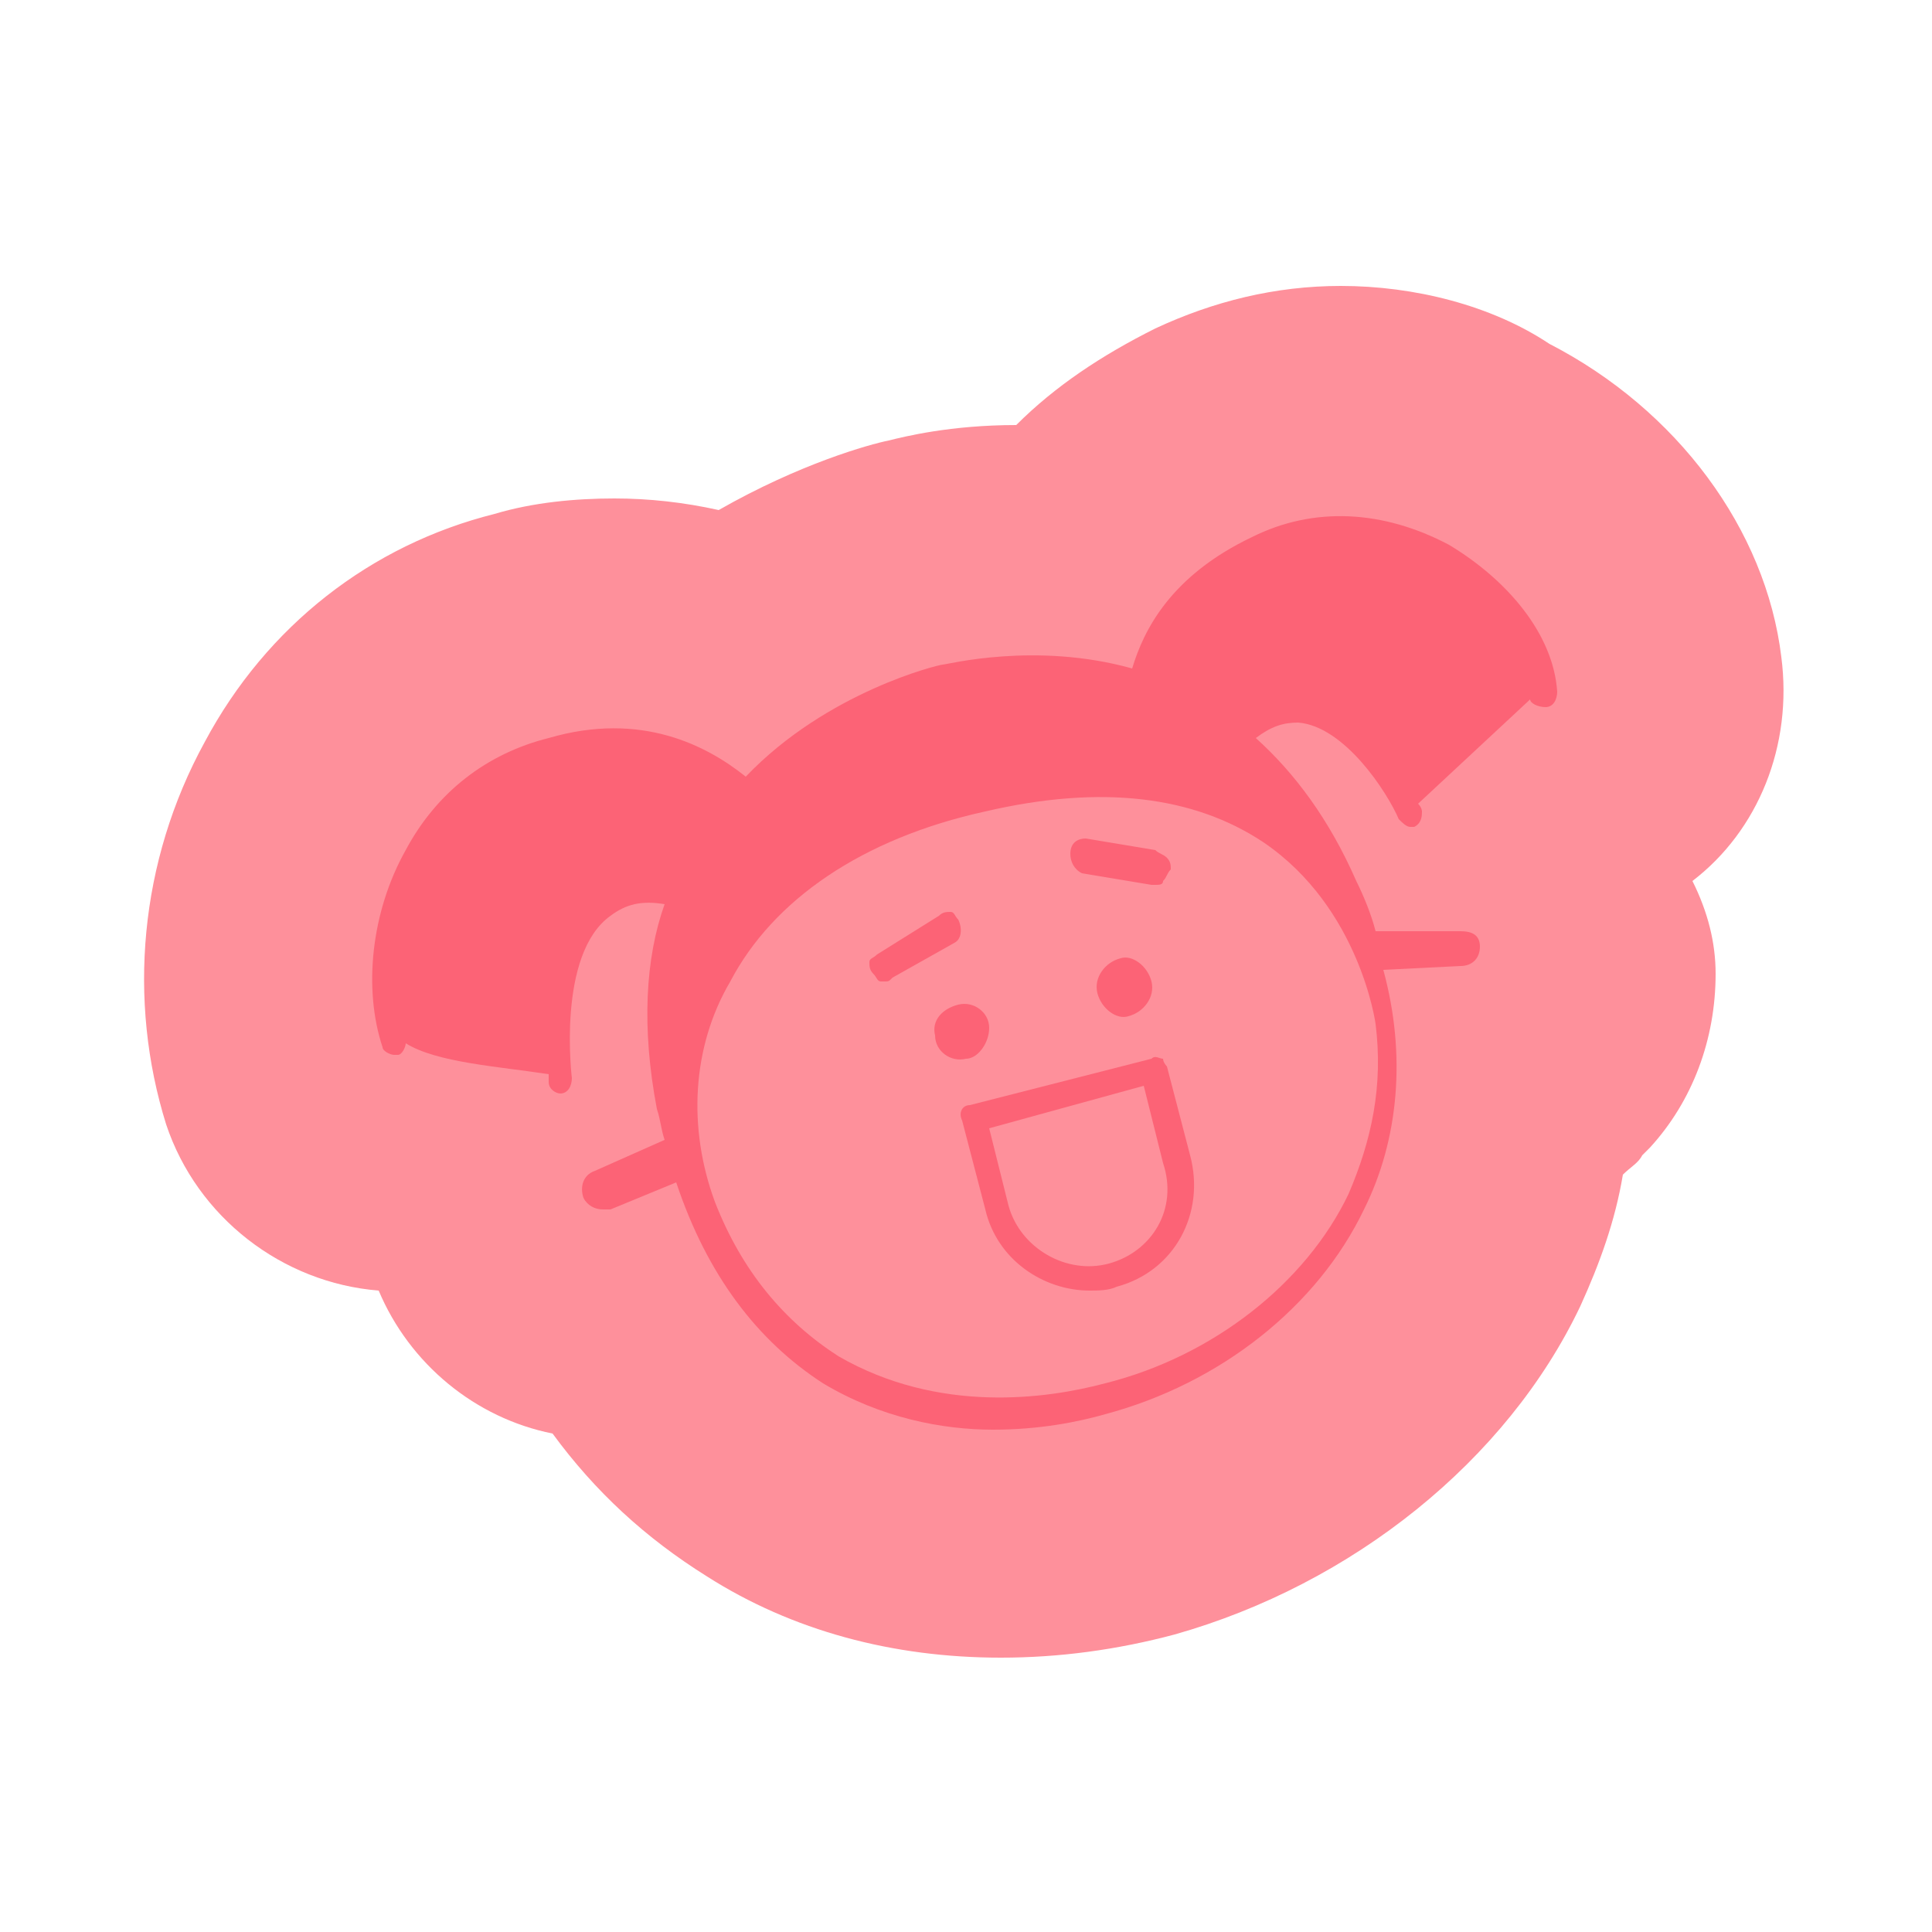
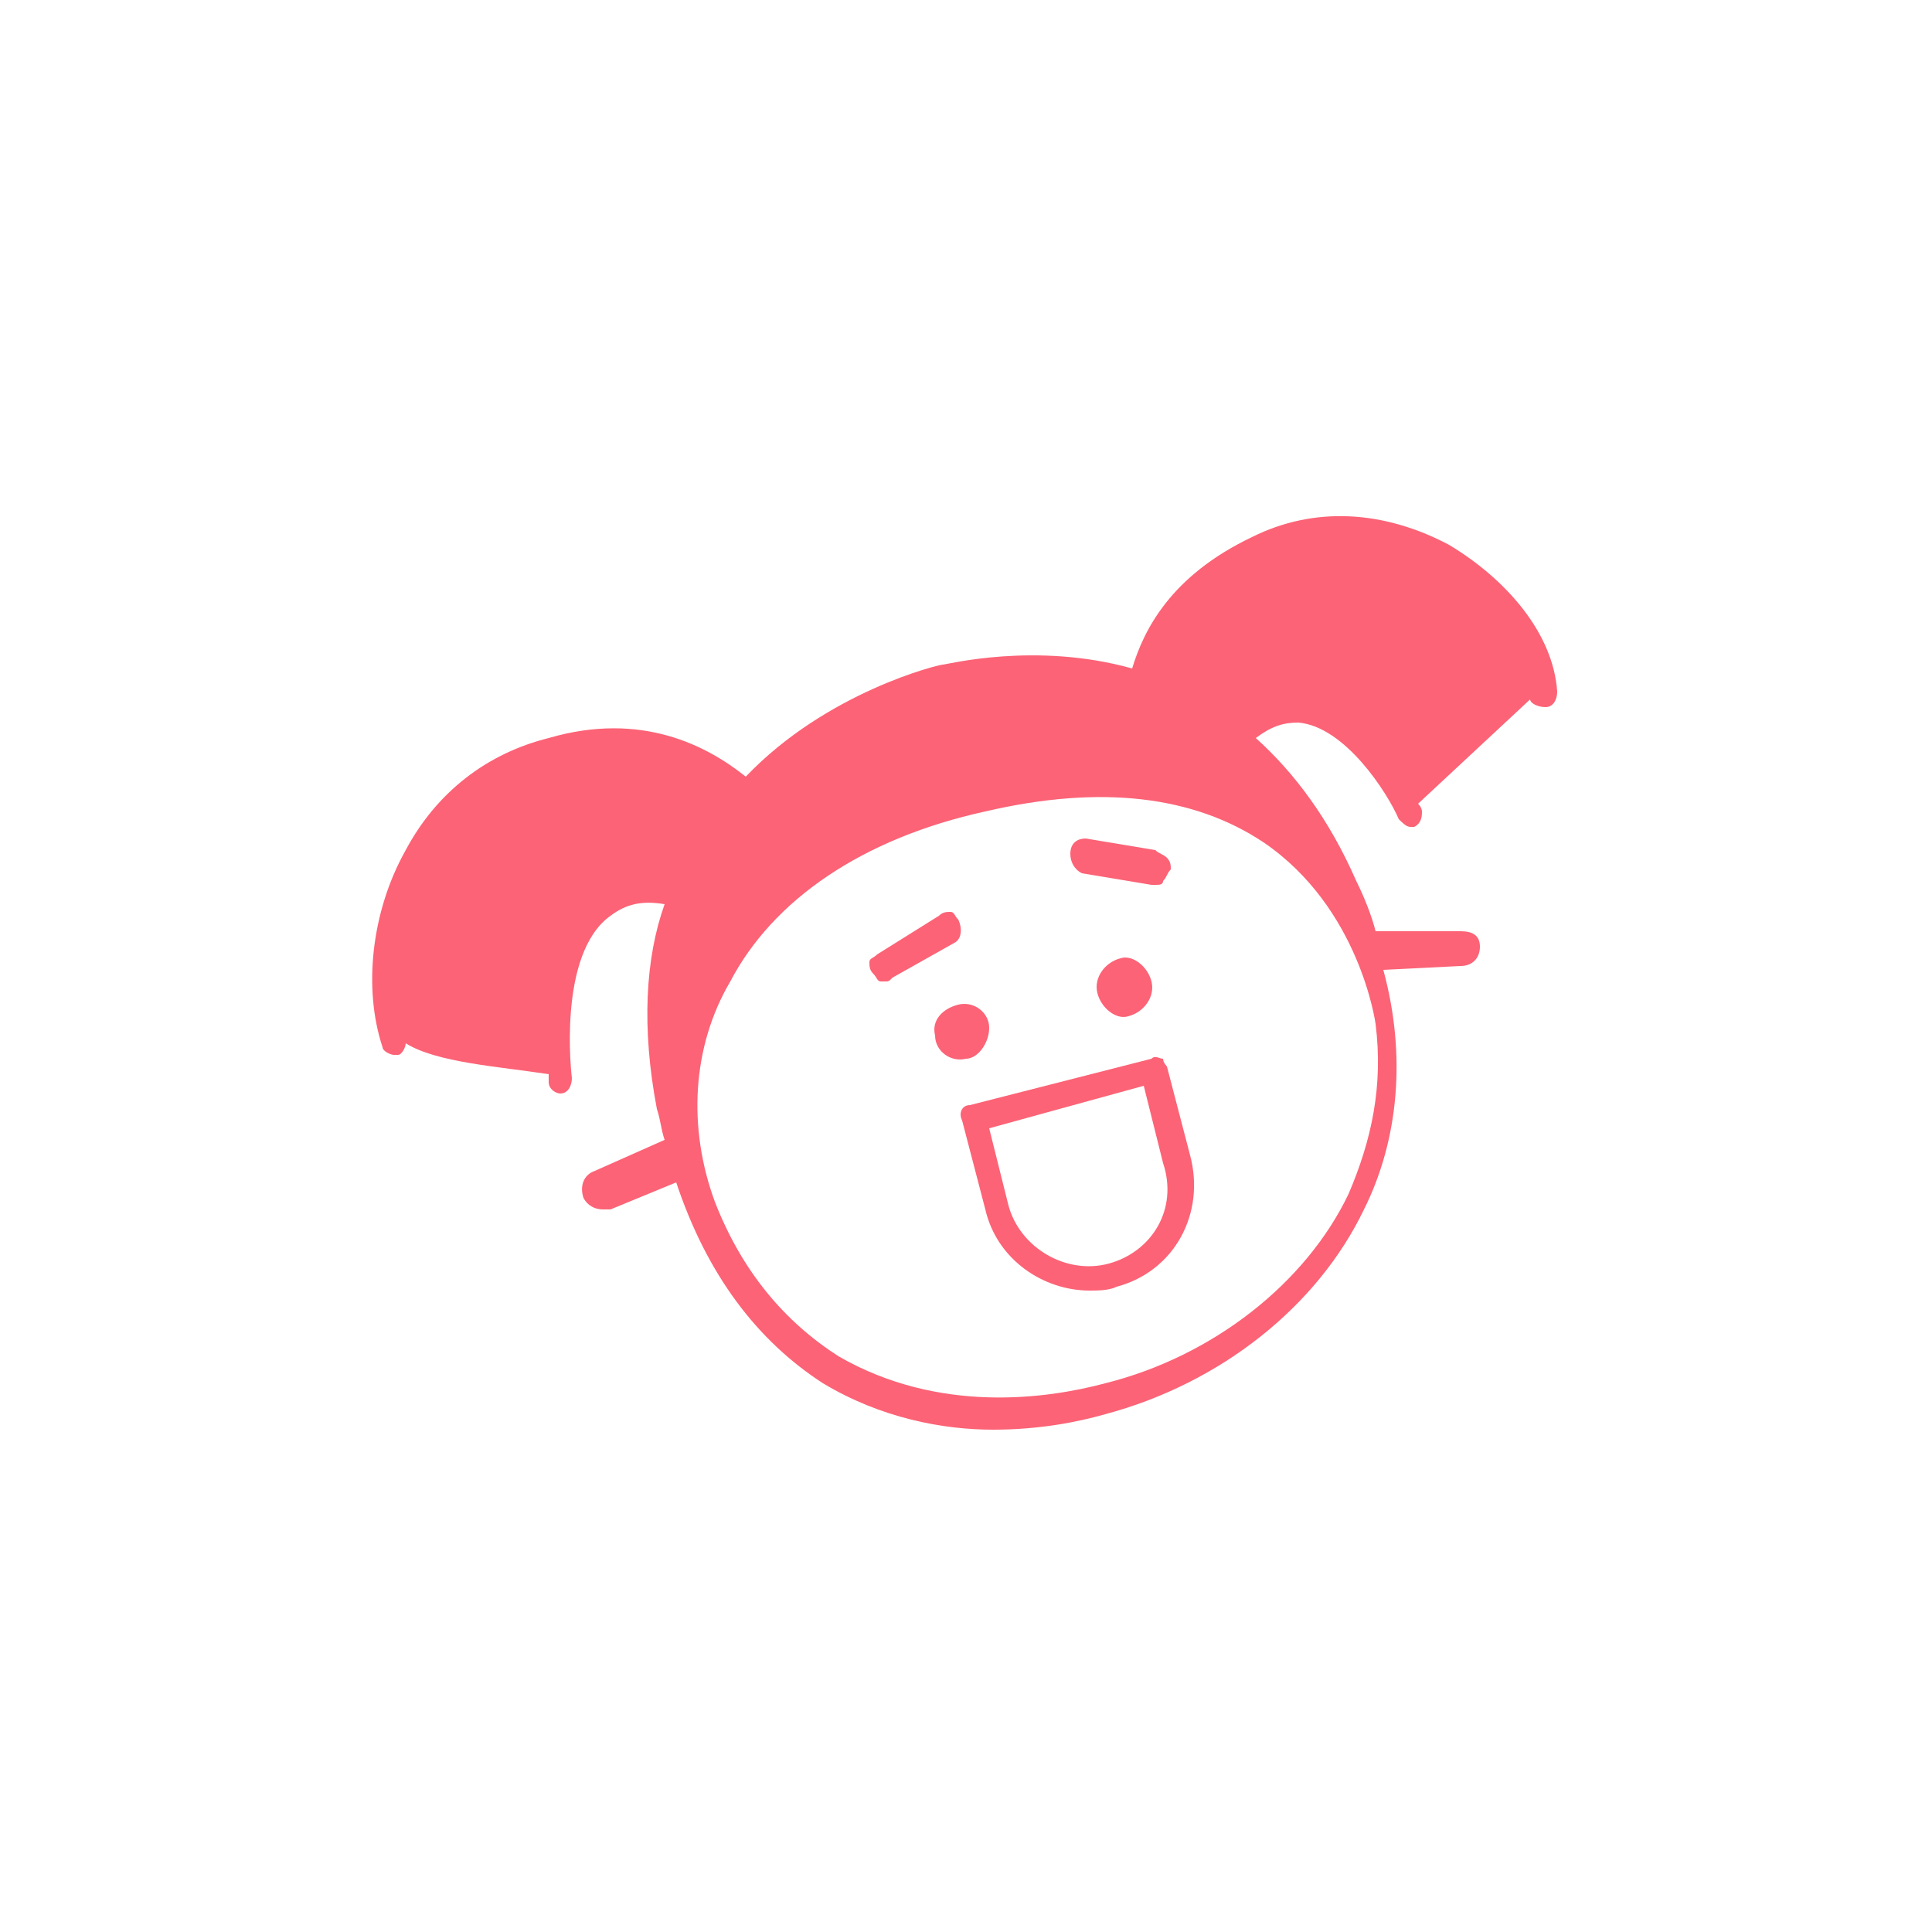
<svg xmlns="http://www.w3.org/2000/svg" t="1739642724339" class="icon" viewBox="0 0 1024 1024" version="1.1" p-id="87733" width="200" height="200">
-   <path d="M528.384 817.152c-45.056 0-86.016-12.288-122.88-32.768-32.768-20.48-59.392-47.104-77.824-81.92h-6.144c-28.672 0-55.296-16.384-65.536-43.008-4.096-10.24-6.144-20.48-6.144-30.72l-30.72-6.144h-10.24c-28.672 0-55.296-18.432-65.536-47.104-16.384-47.104-10.24-106.496 16.384-153.6 24.576-45.056 65.536-77.824 114.688-90.112 16.384-4.096 32.768-6.144 49.152-6.144 22.528 0 45.056 4.096 65.536 12.288 45.056-32.768 90.112-43.008 96.256-45.056 4.096 0 28.672-6.144 61.44-6.144h20.48c16.384-24.576 40.96-43.008 71.68-57.344 22.528-10.24 47.104-16.384 73.728-16.384 28.672 0 59.392 8.192 86.016 22.528 49.152 26.624 83.968 73.728 90.112 120.832 4.096 34.816-18.432 67.584-53.248 75.776l-20.48 18.432c0 2.048-2.048 4.096-2.048 6.144 6.144 4.096 14.336 10.24 20.48 16.384 10.24 10.24 18.432 26.624 18.432 43.008s-6.144 34.816-16.384 47.104l-4.096 4.096c-8.192 10.24-16.384 14.336-24.576 18.432-2.048 28.672-10.24 55.296-22.528 79.872-32.768 67.584-98.304 118.784-178.176 141.312-18.432 4.096-45.056 10.24-77.824 10.24z" fill="#FE909B" p-id="87734" />
-   <path d="M710.656 274.432c18.432 0 38.912 4.096 57.344 14.336 32.768 16.384 55.296 47.104 59.392 75.776 0 4.096-2.048 6.144-6.144 8.192-2.048 0-6.144-2.048-6.144-4.096l-59.392 57.344c2.048 2.048 2.048 4.096 2.048 4.096 2.048 4.096 0 8.192-4.096 8.192h-2.048c-2.048 0-4.096-2.048-6.144-4.096-6.144-14.336-28.672-49.152-53.248-51.2h-2.048c-6.144 0-14.336 4.096-20.48 10.24 20.48 18.432 38.912 45.056 53.248 77.824 4.096 8.192 6.144 22.528 10.24 30.72v10.24l6.144 2.048c10.24 45.056 6.144 88.064-12.288 124.928-24.576 51.2-75.776 92.16-137.216 108.544-14.336 4.096-36.864 8.192-59.392 8.192-28.672 0-61.44-6.144-90.112-24.576-36.864-22.528-61.44-57.344-77.824-106.496l-34.816 14.336h-4.096c-4.096 0-8.192-2.048-10.24-6.144-2.048-6.144 0-10.24 6.144-14.336l36.864-16.384c-2.048-6.144-2.048-10.24-4.096-16.384-8.192-43.008-6.144-79.872 4.096-108.544h-6.144c-8.192 0-16.384 2.048-22.528 8.192-26.624 22.528-20.48 86.016-20.48 86.016 0 4.096-2.048 6.144-6.144 8.192-4.096 0-6.144-2.048-6.144-6.144v-4.096c-28.672-4.096-61.44-6.144-75.776-16.384 0 2.048-2.048 6.144-4.096 6.144h-2.048c-2.048 0-6.144-2.048-6.144-4.096-10.24-30.72-6.144-71.68 12.288-104.448 16.384-30.72 43.008-51.2 75.776-59.392 12.288-4.096 22.528-4.096 32.768-4.096 32.768 0 55.296 12.288 71.68 26.624 45.056-45.056 102.4-59.392 104.448-59.392 2.048 0 20.48-4.096 45.056-4.096 16.384 0 34.816 2.048 55.296 6.144 6.144-20.48 20.48-49.152 63.488-69.632 10.24-8.192 26.624-12.288 43.008-12.288m69.632 235.52c4.096 0 6.144 6.144 8.192 8.192-2.048 2.048-4.096 10.24-8.192 10.24l-40.96-16.384v-2.048h40.96m10.24 8.192v2.048c-2.048 0-2.048 0 0-2.048-2.048 0-2.048 0 0 0M710.656 151.552c-34.816 0-67.584 8.192-98.304 22.528-28.672 14.336-53.248 30.72-73.728 51.2-34.816 0-59.392 6.144-67.584 8.192-10.24 2.048-47.104 12.288-90.112 36.864-18.432-4.096-36.864-6.144-55.296-6.144-20.48 0-43.008 2.048-63.488 8.192-65.536 16.384-120.832 59.392-153.6 120.832-34.816 63.488-40.96 137.216-20.48 202.752 16.384 49.152 61.44 83.968 112.64 88.064 16.384 38.912 51.2 67.584 92.16 75.776 22.528 30.72 49.152 55.296 81.92 75.776 45.056 28.672 98.304 43.008 155.648 43.008 30.72 0 61.44-4.096 92.16-12.288C716.8 839.68 798.72 774.144 837.632 692.224c10.24-22.528 18.432-45.056 22.528-69.632 4.096-4.096 8.192-6.144 10.24-10.24l4.096-4.096c22.528-24.576 34.816-57.344 34.816-92.16 0-16.384-4.096-32.768-12.288-49.152 34.816-26.624 53.248-71.68 47.104-118.784-8.192-67.584-55.296-131.072-122.88-165.888-30.72-20.48-71.68-30.72-110.592-30.72z" fill="#FE909B" p-id="87735" />
  <path d="M610.304 520.192c-2.048-8.192-10.24-14.336-16.384-12.288-8.192 2.048-14.336 10.24-12.288 18.432 2.048 8.192 10.24 14.336 16.384 12.288 8.192-2.048 14.336-10.24 12.288-18.432zM524.288 544.768c0-8.192-8.192-14.336-16.384-12.288-8.192 2.048-14.336 8.192-12.288 16.384 0 8.192 8.192 14.336 16.384 12.288 6.144 0 12.288-8.192 12.288-16.384zM616.448 561.152c-2.048 0-4.096-2.048-6.144 0l-96.256 24.576c-4.096 0-6.144 4.096-4.096 8.192l12.288 47.104c6.144 26.624 30.72 43.008 55.296 43.008 4.096 0 10.24 0 14.336-2.048 30.72-8.192 47.104-38.912 38.912-69.632l-12.288-47.104s-2.048-2.048-2.048-4.096z m-28.672 108.544c-22.528 6.144-47.104-8.192-53.248-30.72l-10.24-40.96 81.92-22.528 10.24 40.96c8.192 24.576-6.144 47.104-28.672 53.248zM505.856 499.712c4.096-2.048 4.096-8.192 2.048-12.288-2.048-2.048-2.048-4.096-4.096-4.096s-4.096 0-6.144 2.048l-32.768 20.48c-2.048 2.048-4.096 2.048-4.096 4.096s0 4.096 2.048 6.144c2.048 2.048 2.048 4.096 4.096 4.096h2.048c2.048 0 2.048 0 4.096-2.048l32.768-18.432zM567.296 452.608c0 4.096 2.048 8.192 6.144 10.24l36.864 6.144h2.048c2.048 0 4.096 0 4.096-2.048 2.048-2.048 2.048-4.096 4.096-6.144 0-2.048 0-4.096-2.048-6.144-2.048-2.048-4.096-2.048-6.144-4.096l-36.864-6.144c-4.096 0-8.192 2.048-8.192 8.192z" fill="#FC6376" p-id="87736" />
  <path d="M768 288.768c-34.816-18.432-71.68-20.48-104.448-4.096-43.008 20.48-57.344 49.152-63.488 69.632-51.2-14.336-98.304-2.048-100.352-2.048-2.048 0-61.44 14.336-104.448 59.392-20.48-16.384-55.296-34.816-104.448-20.48-32.768 8.192-59.392 28.672-75.776 59.392-18.432 32.768-22.528 73.728-12.288 104.448 0 2.048 4.096 4.096 6.144 4.096h2.048c2.048 0 4.096-4.096 4.096-6.144 16.384 10.24 49.152 12.288 75.776 16.384v4.096c0 4.096 4.096 6.144 6.144 6.144 4.096 0 6.144-4.096 6.144-8.192 0 0-8.192-65.536 20.48-86.016 8.192-6.144 16.384-8.192 28.672-6.144-10.24 28.672-12.288 65.536-4.096 108.544 2.048 6.144 2.048 10.24 4.096 16.384l-36.864 16.384c-6.144 2.048-8.192 8.192-6.144 14.336 2.048 4.096 6.144 6.144 10.24 6.144h4.096l34.816-14.336c16.384 49.152 43.008 83.968 77.824 106.496 30.72 18.432 63.488 24.576 90.112 24.576 24.576 0 45.056-4.096 59.392-8.192 61.44-16.384 112.64-57.344 137.216-108.544 18.432-36.864 22.528-81.92 10.24-126.976l40.96-2.048c6.144 0 10.24-4.096 10.24-10.24s-4.096-8.192-10.24-8.192h-45.056c-2.048-8.192-6.144-18.432-10.24-26.624-14.336-32.768-32.768-57.344-53.248-75.776 8.192-6.144 14.336-8.192 22.528-8.192 24.576 2.048 47.104 36.864 53.248 51.2 2.048 2.048 4.096 4.096 6.144 4.096h2.048c4.096-2.048 4.096-6.144 4.096-8.192 0 0 0-2.048-2.048-4.096l59.392-55.296c0 2.048 4.096 4.096 8.192 4.096s6.144-4.096 6.144-8.192c-2.048-30.72-26.624-59.392-57.344-77.824z m-98.304 157.696c51.2 34.816 59.392 96.256 59.392 96.256 4.096 32.768-2.048 61.44-14.336 90.112-22.528 47.104-71.68 86.016-129.024 100.352-30.72 8.192-88.064 16.384-141.312-14.336-28.672-18.432-51.2-45.056-65.536-81.92-14.336-38.912-12.288-81.92 8.192-116.736 22.528-43.008 69.632-75.776 135.168-90.112 61.44-14.336 110.592-8.192 147.456 16.384z" fill="#FC6376" p-id="87737" />
</svg>